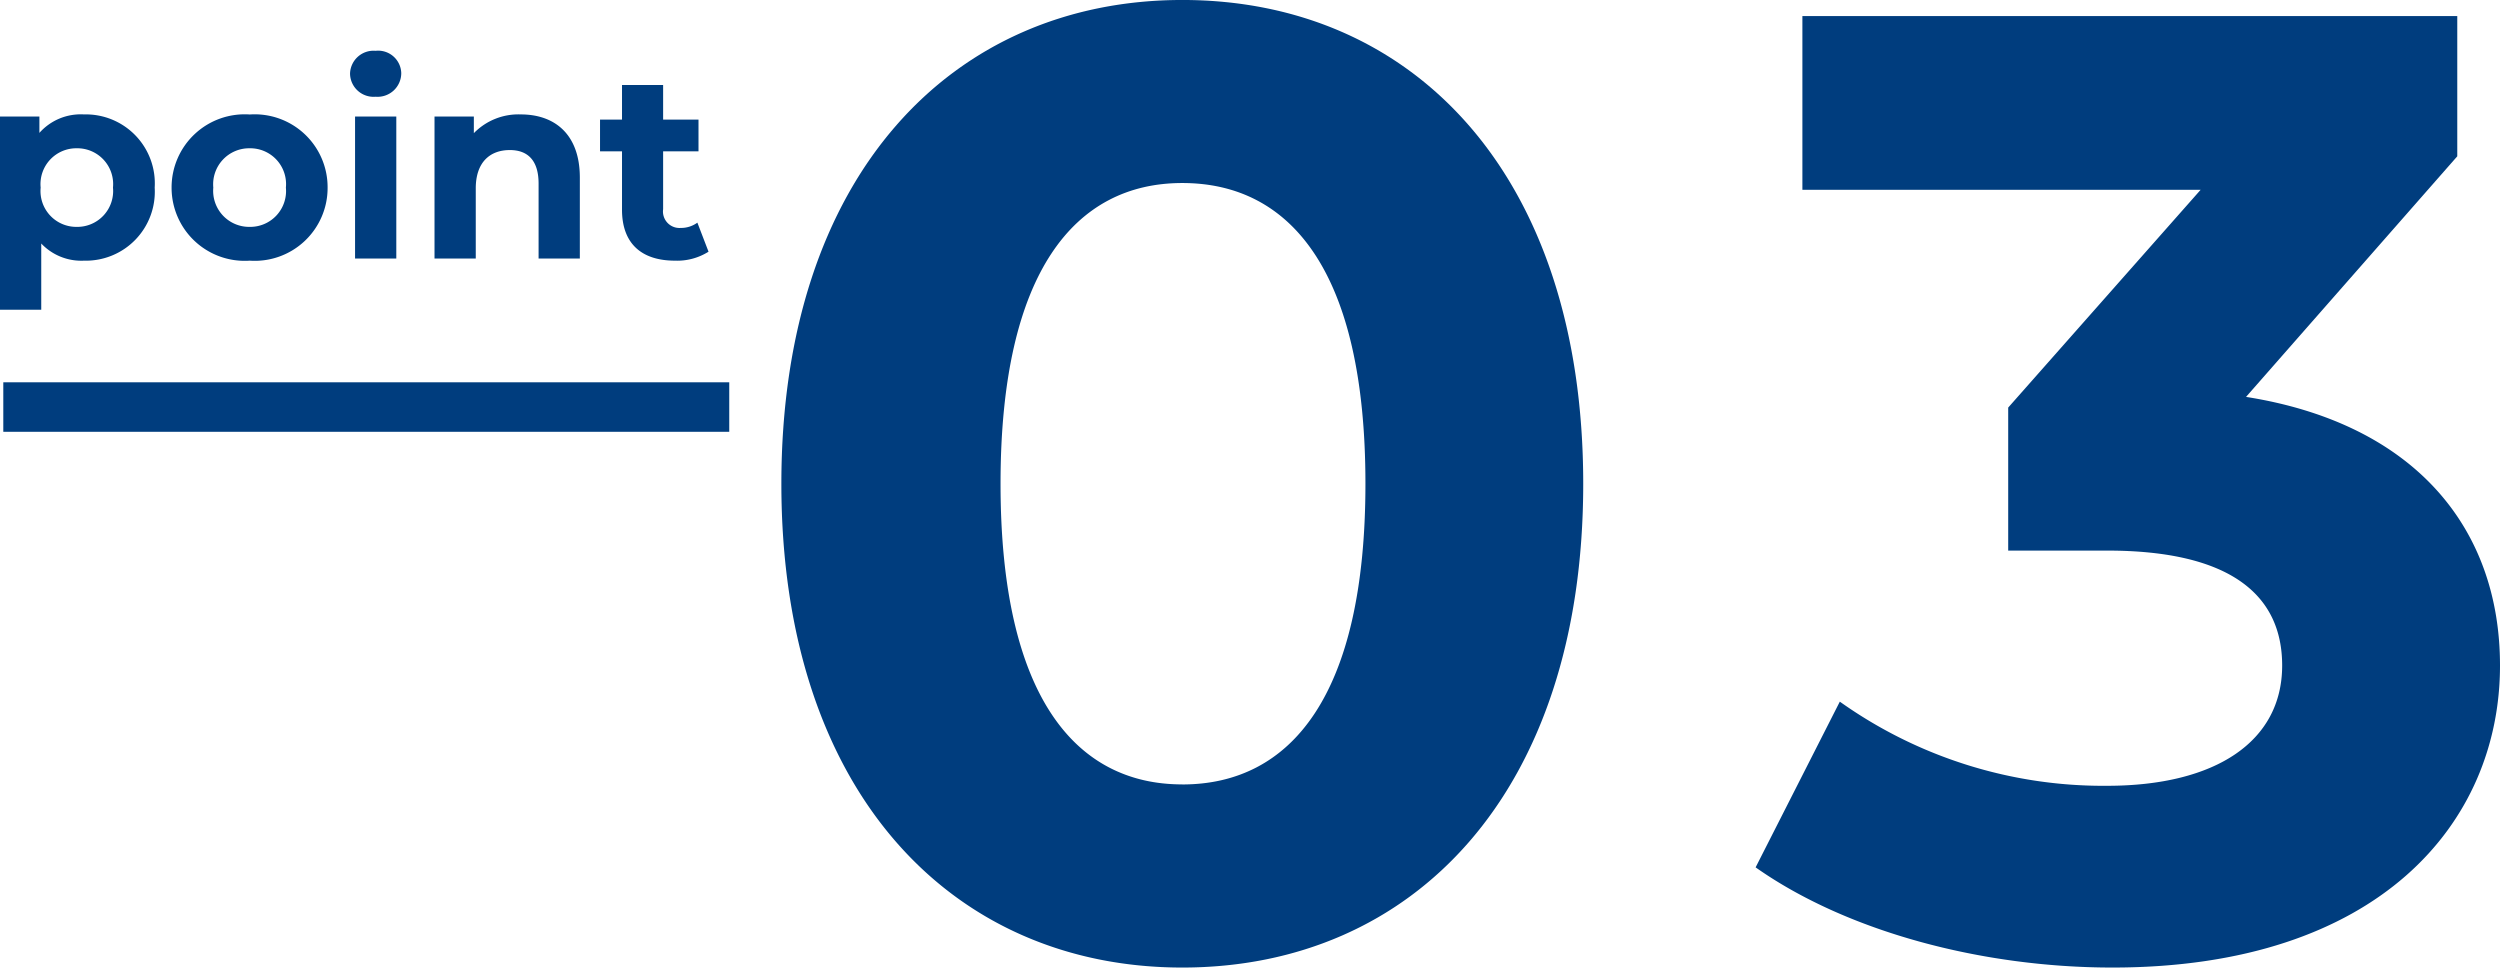
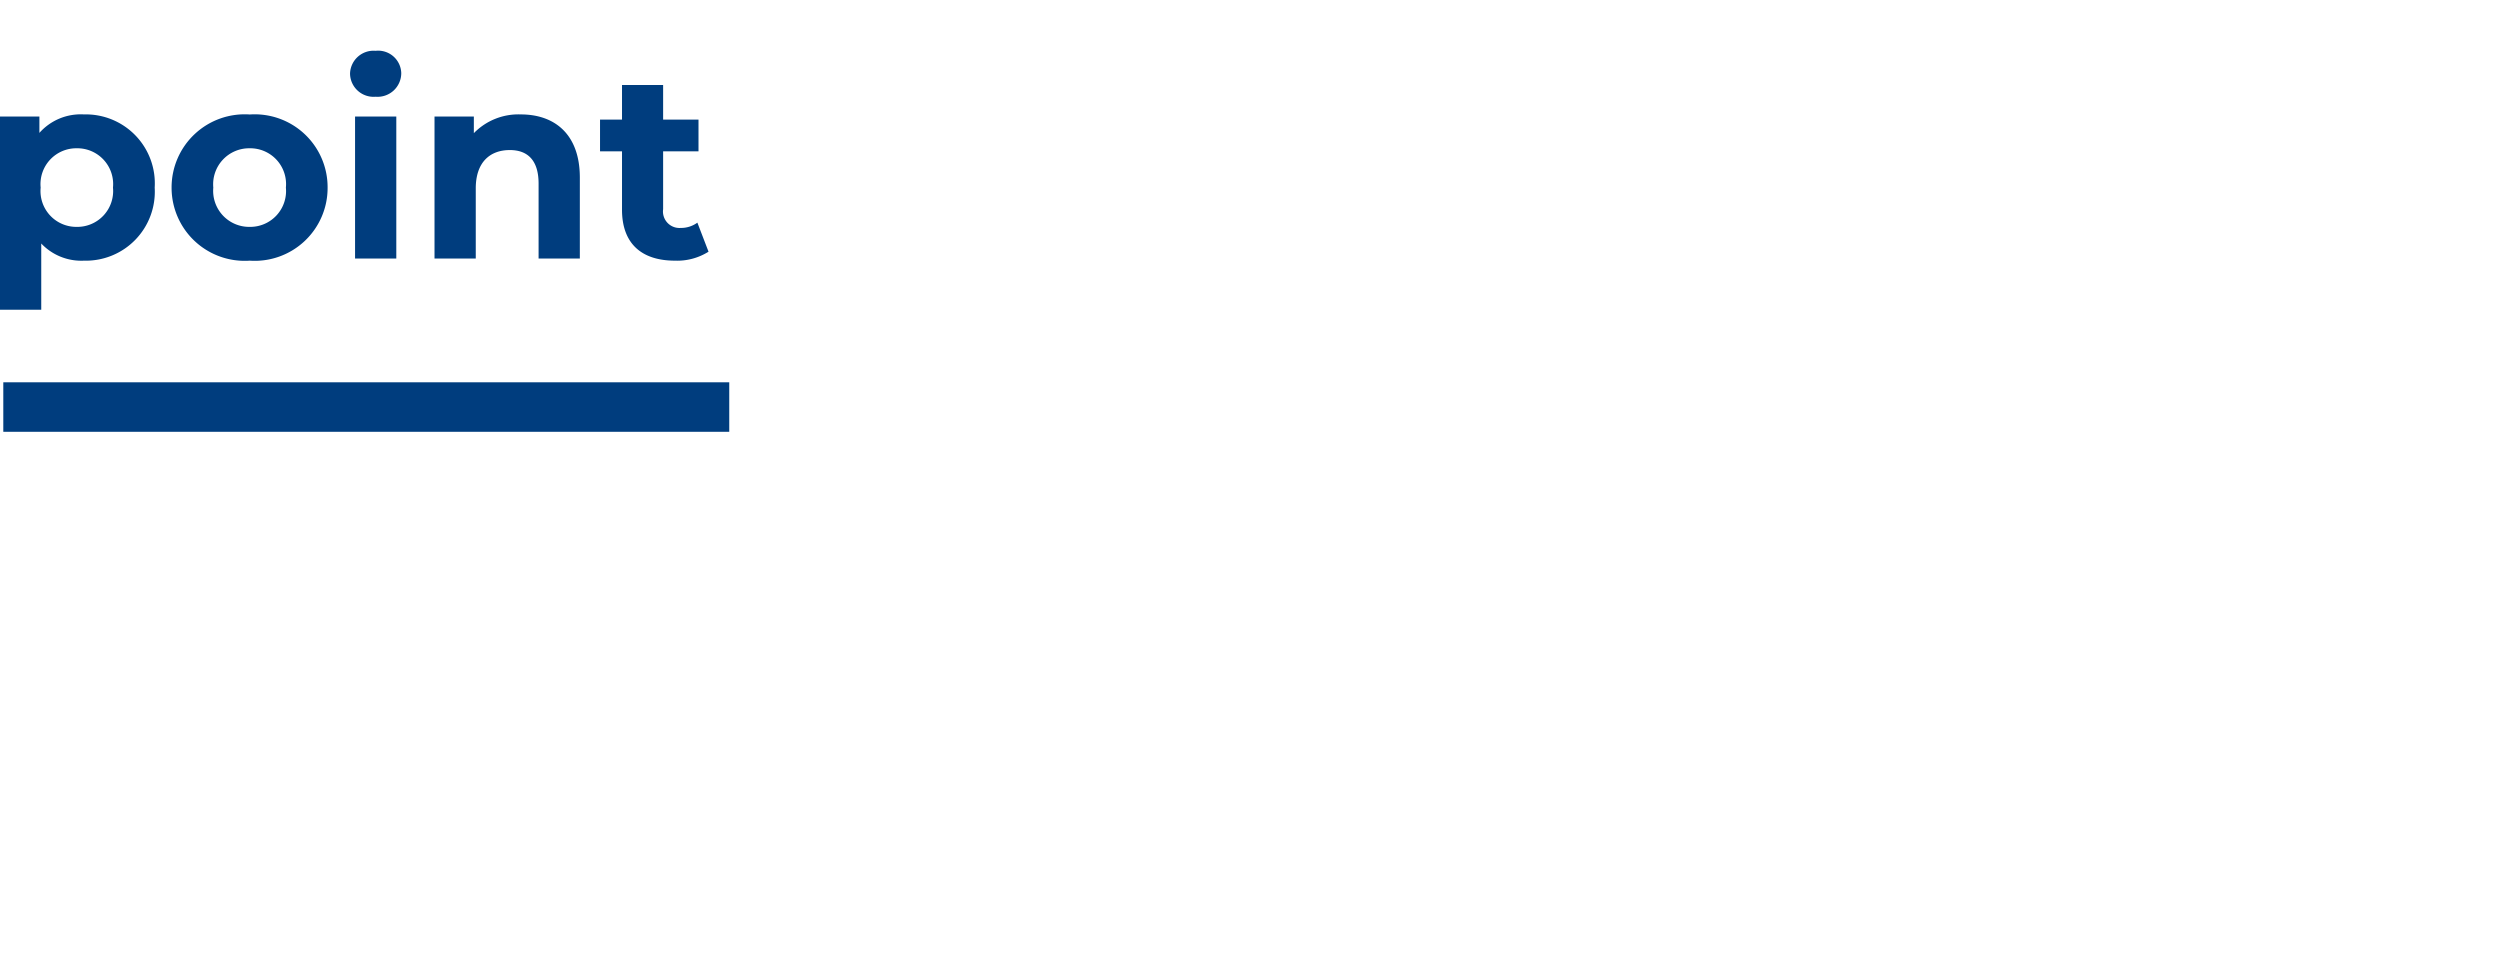
<svg xmlns="http://www.w3.org/2000/svg" width="151.525" height="58.644" viewBox="0 0 151.525 58.644">
  <g id="グループ_6606" data-name="グループ 6606" transform="translate(-0.799 -19.748)">
-     <path id="パス_53844" data-name="パス 53844" d="M27.459.972c14.013,0,24.3-10.611,24.3-29.322s-10.287-29.322-24.3-29.322c-13.932,0-24.3,10.611-24.3,29.322S13.527.972,27.459.972Zm0-11.1c-6.48,0-11.016-5.346-11.016-18.225s4.536-18.225,11.016-18.225c6.561,0,11.1,5.346,11.1,18.225S34.02-10.125,27.459-10.125Zm64.476-23.49,12.8-14.58v-8.5H65.043v10.53H89.181l-11.664,13.2V-24.3h5.994c7.452,0,10.611,2.673,10.611,6.966,0,4.617-4.05,7.29-10.611,7.29a27.537,27.537,0,0,1-16.2-5.1L62.208-5.1C67.716-1.215,75.9.972,83.835.972c16.119,0,23.49-8.748,23.49-18.306C107.325-25.677,102.141-32,91.935-33.615Z" transform="translate(44.999 77.419)" fill="#003d7e" />
    <g id="グループ_6291" data-name="グループ 6291" transform="translate(-0.001 20.483)">
      <path id="パス_53843" data-name="パス 53843" d="M-38.112-8.736a3.345,3.345,0,0,0-2.7,1.12v-.992H-43.2V3.1h2.5V-.912A3.342,3.342,0,0,0-38.112.128,4.181,4.181,0,0,0-33.824-4.3,4.181,4.181,0,0,0-38.112-8.736Zm-.432,6.816A2.172,2.172,0,0,1-40.736-4.3a2.172,2.172,0,0,1,2.192-2.384A2.172,2.172,0,0,1-36.352-4.3,2.172,2.172,0,0,1-38.544-1.92ZM-28.064.128A4.418,4.418,0,0,0-23.344-4.3a4.418,4.418,0,0,0-4.72-4.432A4.431,4.431,0,0,0-32.8-4.3,4.431,4.431,0,0,0-28.064.128Zm0-2.048A2.184,2.184,0,0,1-30.272-4.3a2.184,2.184,0,0,1,2.208-2.384A2.172,2.172,0,0,1-25.872-4.3,2.172,2.172,0,0,1-28.064-1.92Zm7.632-7.888a1.435,1.435,0,0,0,1.552-1.44,1.4,1.4,0,0,0-1.552-1.344A1.427,1.427,0,0,0-21.984-11.2,1.427,1.427,0,0,0-20.432-9.808ZM-21.68,0h2.5V-8.608h-2.5Zm10.048-8.736A3.769,3.769,0,0,0-14.48-7.6V-8.608h-2.384V0h2.5V-4.256c0-1.584.864-2.32,2.064-2.32,1.1,0,1.744.64,1.744,2.032V0h2.5V-4.928C-8.064-7.552-9.6-8.736-11.632-8.736Zm10.7,6.56a1.682,1.682,0,0,1-1.008.32A1,1,0,0,1-3.008-2.992V-6.5H-.864v-1.92H-3.008v-2.1H-5.5v2.1H-6.832V-6.5H-5.5V-2.96C-5.5-.912-4.32.128-2.288.128A3.567,3.567,0,0,0-.256-.416Z" transform="translate(44 14.936)" fill="#003d7e" />
      <line id="線_20" data-name="線 20" x1="44" transform="translate(1 23.936)" fill="none" stroke="#003d7e" stroke-width="3" />
    </g>
  </g>
</svg>